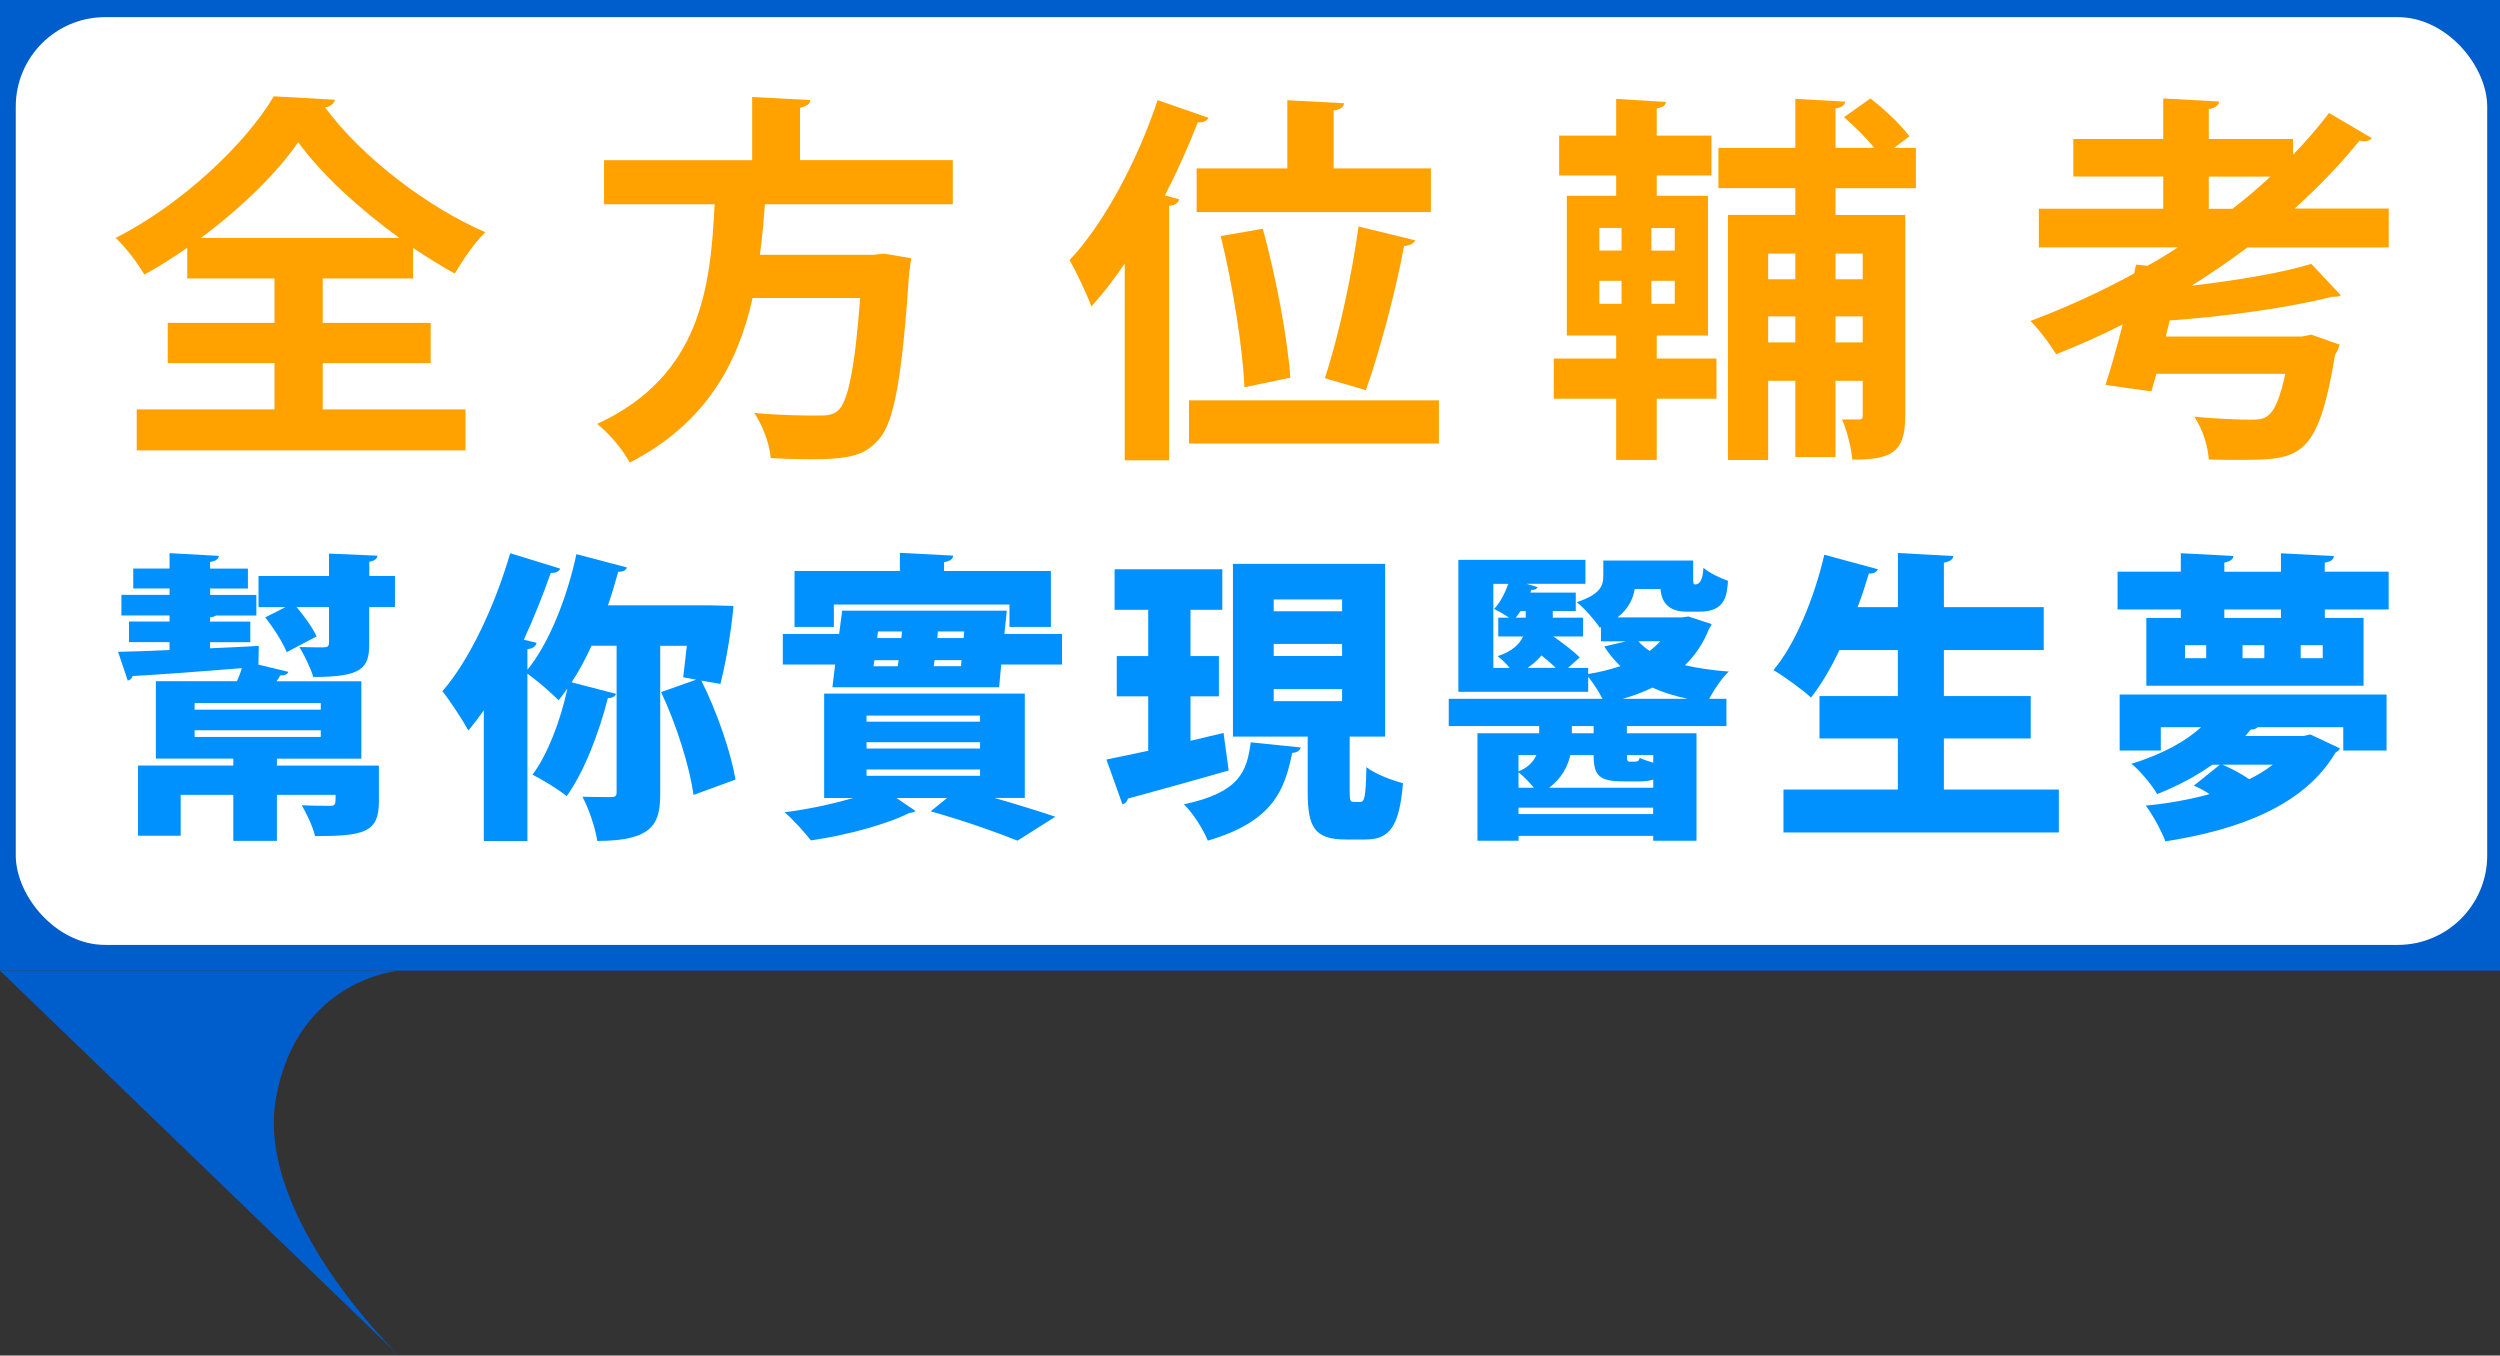
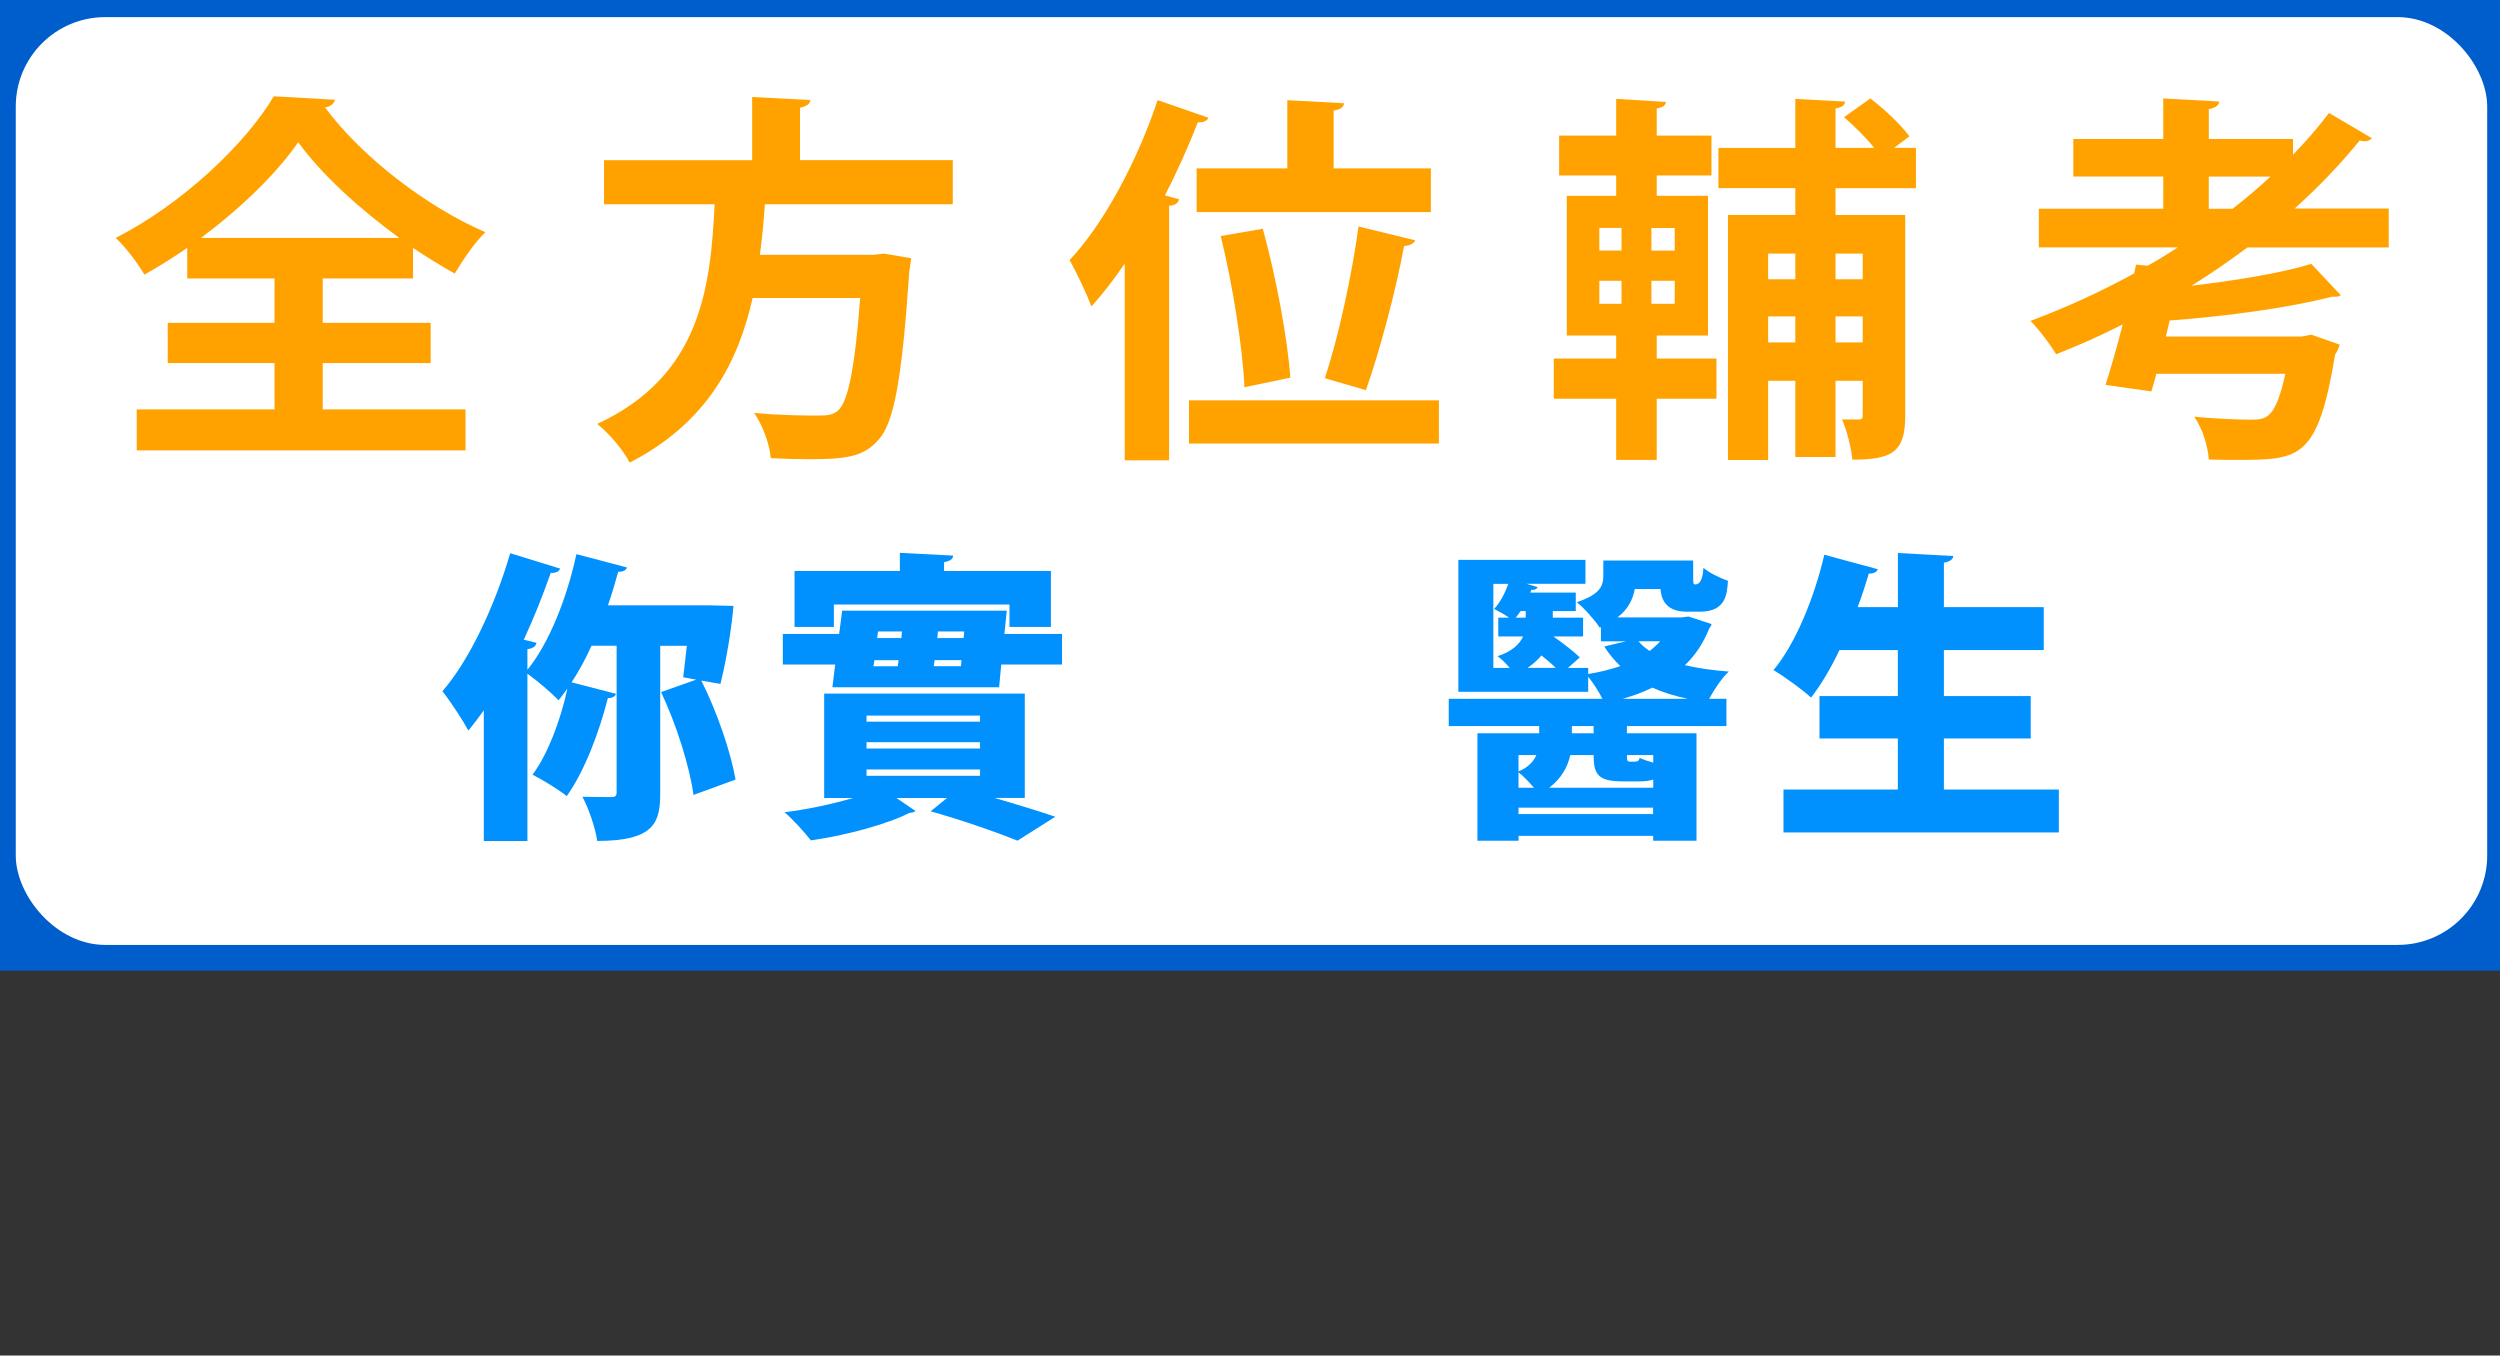
<svg xmlns="http://www.w3.org/2000/svg" id="_圖層_2" data-name="圖層 2" viewBox="0 0 345.8 187.5">
  <rect x="0" y="0" width="345.8" height="187.5" fill="#333333" stroke="none" />
  <defs>
    <style>
      .cls-1 {
        fill: #ffa200;
      }

      .cls-1, .cls-2, .cls-3, .cls-4 {
        stroke-width: 0px;
      }

      .cls-2 {
        fill: #fff;
      }

      .cls-3 {
        fill: #005dcc;
      }

      .cls-4 {
        fill: #0091ff;
      }
    </style>
  </defs>
  <g id="_圖層_1-2" data-name="圖層 1">
    <g>
      <rect class="cls-3" width="345.8" height="134.26" />
      <rect class="cls-2" x="2.18" y="2.37" width="341.85" height="128.33" rx="12.37" ry="12.37" />
      <g>
-         <path class="cls-4" d="m52.41,105.9v4.98c0,4.23-1.97,4.77-8.83,4.77-.33-1.38-1.17-3.1-1.84-4.27,1.38.08,3.43.08,3.93.08.75,0,.75-.21.75-1.51h-8.12v6.36h-6.03v-6.36h-7.28v5.65h-5.9v-9.71h13.18v-.96h-10.71v-10.71h11.22c.25-.59.5-1.21.67-1.8-5.65.46-11.3.88-15.11,1.09-.08.38-.38.54-.67.63l-1.34-3.98c1.97-.04,4.44-.12,7.12-.25v-1.09h-5.61v-2.85h5.61v-.84h-6.66v-2.85h6.66v-.88h-5.02v-2.76h5.02v-2.13l6.82.38c-.04.42-.38.71-1.21.84v.92h5.23v2.76h-5.23v.88h6.4v2.85h-5.57c-.21.13-.46.21-.84.25v.59h5.57v2.85h-5.57v.84c2.22-.08,4.52-.21,6.74-.33l-.04,2.59,4.14,1c-.13.33-.5.5-1.13.5-.13.25-.29.5-.5.8h11.72v10.71h-11.68v.96h14.11Zm-25.49-8.66v.92h17.45v-.92h-17.45Zm0,3.77v.92h17.45v-.92h-17.45Zm24.15-21.35h3.56v4.31h-3.56v5.11c0,3.39-1.05,4.56-7.74,4.56-.38-1.3-1.26-3.06-1.92-4.14,1.26.04,2.93.04,3.39.04.5,0,.71-.17.71-.63v-4.94h-4.48c1.09,1.3,2.26,2.93,2.76,4.06l-4.14,2.18c-.5-1.3-1.8-3.35-2.97-4.81l2.8-1.42h-3.72v-4.31h9.75v-3.1l6.7.29c-.04.38-.33.71-1.13.84v1.97Z" />
        <path class="cls-4" d="m101.45,83.8c0,.25-.5,5.65-1.8,10.8l-2.64-.46c2.18,4.35,4.06,9.84,4.73,13.69l-5.82,2.13c-.5-3.85-2.39-9.84-4.48-14.23l4.86-1.72-1.8-.33c.13-1.17.33-2.72.5-4.35h-3.68v20.34c0,3.98-.67,6.65-8.71,6.65-.25-1.76-1.17-4.48-2.05-6.11,1.63.04,3.39.04,3.98.04.54,0,.75-.13.75-.67v-20.26h-3.47c-.84,1.84-1.76,3.56-2.76,5.06l6.15,1.59c-.12.38-.54.59-1.13.59-1.21,4.77-3.26,10.17-5.69,13.56-1.13-.92-3.35-2.26-4.73-2.97,2.05-2.72,3.85-7.41,4.81-11.84h-.04c-.38.54-.75,1.05-1.17,1.55-.96-1-2.97-2.72-4.31-3.68v23.15h-6.03v-18.08c-.71,1-1.42,1.93-2.13,2.8-.75-1.38-2.55-4.14-3.6-5.44,3.68-4.19,7.28-11.84,9.38-19.09l6.91,2.13c-.17.42-.63.63-1.3.59-1.09,3.1-2.34,6.24-3.73,9.25l1.76.42c-.08.46-.46.79-1.26.88v2.85c3.01-3.68,5.48-9.96,6.78-15.99l6.99,1.84c-.12.38-.54.63-1.21.59-.42,1.55-.88,3.1-1.42,4.65h14.11l3.26.08Z" />
        <path class="cls-4" d="m138.9,87.69h8v4.23h-8.41l-.29,3.14h-23.06l.38-3.14h-7.24v-4.23h7.79l.42-3.22h22.77l-.33,3.22Zm2.85,22.68h-4.19c3.18.92,6.28,1.88,8.41,2.6l-5.23,3.31c-2.68-1.09-7.41-2.76-12.01-4.06l2.26-1.84h-6.99l2.64,1.8c-.17.13-.46.25-.84.25-2.89,1.51-8.79,3.14-13.64,3.81-.84-1.09-2.47-2.89-3.64-3.89,3.14-.38,6.61-1.13,9.46-1.97h-3.98v-14.44h27.75v14.44Zm-26.41-26.75v3.1h-5.44v-7.74h14.57v-2.51l7.37.38c-.04.5-.42.75-1.26.92v1.21h14.78v7.74h-5.73v-3.1h-24.28Zm4.52,15.36v.84h15.7v-.84h-15.7Zm0,3.68v.88h15.7v-.88h-15.7Zm0,3.77v.88h15.7v-.88h-15.7Zm1.09-15.11l-.13.84h3.35l.13-.84h-3.35Zm3.81-3.98h-3.31l-.12.92h3.35l.08-.92Zm4.39,4.81h3.77l.08-.84h-3.72l-.13.84Zm4.14-3.89l.08-.92h-3.64l-.08.92h3.64Z" />
-         <path class="cls-4" d="m169.24,101.38l.71,5.19c-5.06,1.46-10.42,2.93-13.94,3.89-.08.42-.42.71-.75.8l-2.22-6.2,5.78-1.21v-7.53h-4.35v-5.57h4.35v-6.4h-4.65v-5.61h14.9v5.61h-4.4v6.4h3.93v5.57h-3.93v6.15l4.56-1.09Zm10.67,2.01c-.08.38-.46.71-1.17.75-1.05,5.06-2.55,9.46-11.68,12.14-.59-1.51-2.09-3.89-3.31-5.02,7.74-1.67,8.71-4.52,9.25-8.58l6.91.71Zm6.78,6.07c0,1.34.08,1.46.59,1.46h.88c.59,0,.75-.67.84-4.81,1.13.92,3.56,1.84,5.06,2.22-.5,6.07-1.88,7.79-5.23,7.79h-2.68c-4.35,0-5.27-1.72-5.27-6.61v-7.62h-10.34v-23.9h21.05v23.9h-4.9v7.58Zm-10.51-26.54v1.63h9.46v-1.63h-9.46Zm0,6.15v1.67h9.46v-1.67h-9.46Zm0,6.24v1.67h9.46v-1.67h-9.46Z" />
        <path class="cls-4" d="m233.52,85.27l3.22,1.05c-.04.29-.21.42-.33.63-.79,2.01-1.92,3.68-3.35,5.06,1.8.42,3.81.71,6.07.88-.92.84-2.05,2.51-2.72,3.77h2.39v3.77h-13.77v1h9.63v14.86h-5.99v-.67h-18.62v.67h-5.69v-14.86h8.54v-1h-12.51v-3.77h21.26c-.5-1-1.3-2.22-1.97-3.06v2.09h-17.96v-18.25h17.58v3.31h-8.16l1.55.46c-.13.25-.38.42-.88.38l-.13.38h6.28v2.55h-3.18v.92h4.19v2.6h-4.1c1.3.92,2.8,2.05,3.64,2.89l-1.63,1.46h2.8v.84c1.59-.25,3.06-.63,4.44-1.09-.84-.84-1.59-1.72-2.22-2.72l3.01-.71h-3.47v-1.97l-.17.08c-.59-.96-2.3-2.89-3.18-3.52,3.26-1.09,3.68-2.26,3.68-3.68v-2.09h12.43v2.18c0,1,0,1.13.29,1.13q1,0,1.13-2.3c.75.67,2.3,1.42,3.39,1.8-.12,1.93-.33,4.27-3.89,4.27h-1.84c-3.22,0-3.52-2.22-3.6-3.14h-3.56c-.25,1.42-.92,2.8-2.39,3.93h8.92l.88-.12Zm-26.96-4.52v11.64h2.26c-.5-.63-1.13-1.21-1.67-1.63,2.09-.67,3.06-1.72,3.52-2.72h-3.43v-2.6h1.51c-.67-.46-1.51-.92-2.09-1.21.84-.88,1.51-2.18,1.97-3.47h-2.05Zm4.48,4.69v-.92h-.71c-.21.33-.46.63-.67.92h1.38Zm-1,21.26c1.34-.54,2.09-1.38,2.47-2.26h-2.47v2.26Zm0,2.26h2.13c-.63-.75-1.42-1.59-2.13-2.13v2.13Zm0,3.64h18.62v-.88h-18.62v.88Zm5.15-20.22c-.54-.54-1.25-1.13-1.97-1.72-.5.59-1.13,1.17-1.92,1.72h3.89Zm9.38,15.7c-3.39,0-4.14-.79-4.14-3.64h-3.22c-.38,1.63-1.21,3.22-2.93,4.52h14.4v-1.13c-.5.17-1.13.25-1.92.25h-2.18Zm-4.14-6.65v-1h-3.01v1h3.01Zm13.02-4.77c-1.8-.38-3.43-.88-4.9-1.55-1.26.63-2.64,1.13-4.1,1.55h9Zm-8.41,7.78c0,.29,0,.54.04.71.08.13.17.21.38.21,1.09,0,1.21,0,1.34-.54.46.25,1.17.46,1.88.67v-1.05h-3.64Zm1.59-15.74c.42.5.92.92,1.55,1.34.54-.42,1.05-.88,1.46-1.34h-3.01Z" />
        <path class="cls-4" d="m268.88,109.21h15.9v5.94h-38.09v-5.94h15.82v-7.07h-10.84v-5.86h10.84v-6.36h-8.08c-1.17,2.47-2.51,4.77-3.93,6.57-1.21-1.13-3.68-2.89-5.19-3.81,3.01-3.56,5.65-10,7.03-15.95l7.41,2.01c-.17.38-.59.63-1.25.59-.46,1.55-.96,3.1-1.55,4.65h5.57v-7.49l7.66.42c-.04.46-.42.75-1.3.92v6.15h13.81v5.94h-13.81v6.36h12.01v5.86h-12.01v7.07Z" />
-         <path class="cls-4" d="m321.57,79.07h8.83v5.23h-8.83v1.17h5.36v9.38h-30.05v-9.38h4.77v-1.17h-8.75v-5.23h8.75v-2.55l7.28.38c-.04.46-.42.75-1.26.92v1.26h7.83v-2.55l7.32.38c-.04.5-.38.75-1.26.92v1.26Zm-28.38,24.74v-7.74h36.92v7.74h-5.99v-3.22h-11.84c-.21.21-.54.33-.96.33l-.75.88h8.04l.96-.21,4.1,1.93c-.12.29-.38.42-.63.59-4.23,7.2-13.18,10.67-23.52,12.26-.54-1.42-1.76-3.68-2.72-4.94,3.1-.29,6.11-.84,8.83-1.59-.71-.46-1.46-.88-2.18-1.17l3.6-2.89h-1.05c-2.09,1.46-4.56,2.85-7.62,4.06-.75-1.3-2.43-3.31-3.56-4.19,4.31-1.34,7.49-3.1,9.63-5.06h-5.57v3.22h-5.69Zm11.97-12.77v-1.8h-2.93v1.8h2.93Zm2.22,14.73c1.26.5,2.64,1.26,3.73,2.01,1.21-.59,2.3-1.26,3.26-2.01h-6.99Zm8.12-20.3v-1.17h-7.83v1.17h7.83Zm-2.3,5.57v-1.8h-3.01v1.8h3.01Zm8.08,0v-1.8h-3.05v1.8h3.05Z" />
      </g>
      <g>
        <path class="cls-1" d="m57.14,38.52h-12.5v6.14h14.93v5.56h-14.93v6.41h19.75v5.67H18.91v-5.67h19.06v-6.41h-14.77v-5.56h14.77v-6.14h-12.07v-4.24c-1.91,1.32-3.92,2.59-5.93,3.71-.85-1.48-2.59-3.81-3.97-5.08,9.16-4.66,17.95-12.97,21.87-19.59l8.47.48c-.16.58-.64.95-1.38,1.06,5.14,6.94,14.19,13.82,22.18,17.26-1.64,1.59-3.07,3.81-4.24,5.72-1.91-1.06-3.87-2.28-5.77-3.55v4.24Zm-1.91-5.61c-5.61-4.08-10.85-8.89-13.98-13.24-2.96,4.29-7.84,9.05-13.45,13.24h27.43Z" />
        <path class="cls-1" d="m131.8,28.25h-26c-.16,2.28-.37,4.61-.69,6.99h15.78l1.38-.16,3.76.64c-.05.48-.16,1.27-.26,1.85-1.01,14.98-2.12,20.97-4.29,23.3-1.91,2.12-3.92,2.65-9.37,2.65-1.69,0-3.6-.05-5.51-.16-.11-1.8-1.06-4.45-2.28-6.25,3.71.37,7.46.37,9,.37,1.17,0,1.91-.11,2.59-.69,1.38-1.17,2.33-5.82,3.07-15.57h-14.88c-1.96,8.74-6.2,17.21-17,22.77-.9-1.75-2.81-4.02-4.5-5.35,14.4-6.67,15.67-18.96,16.25-30.39h-15.3v-6.09h20.49v-8.74l8.05.42c-.05.53-.48.85-1.43,1.06v7.25h21.13v6.09Z" />
        <path class="cls-1" d="m167.16,16.29c-.21.42-.69.69-1.48.63-1.32,3.39-2.86,6.83-4.55,10.11l1.96.53c-.11.48-.48.85-1.38.9v35.21h-6.14v-27.21c-1.48,2.17-3.02,4.18-4.61,5.93-.58-1.59-2.12-4.87-3.02-6.41,4.66-4.92,9.37-13.66,12.18-22.13l7.04,2.44Zm31.87,39.08v5.98h-34.57v-5.98h34.57Zm-20.97-32.09v-9.42l7.84.42c-.05.53-.42.85-1.43,1.01v8h13.45v6.04h-32.4v-6.04h12.55Zm-5.93,30.29c-.21-5.19-1.59-14.08-3.28-20.92l5.82-1.01c1.85,6.72,3.44,15.3,3.81,20.6l-6.35,1.32Zm16.79.42c-.32-.16-5.67-1.64-5.67-1.69,1.85-5.51,3.76-14.3,4.66-20.97l7.84,1.91c-.16.42-.74.74-1.54.79-1.17,6.35-3.39,14.61-5.29,19.96Zm.05,0h-.05.05Z" />
        <path class="cls-1" d="m229.16,46.41v3.18h8.26v5.56h-8.26v8.47h-5.61v-8.47h-8.63v-5.56h8.63v-3.18h-6.83v-19.33h6.83v-2.81h-7.89v-5.51h7.89v-5.08l6.88.42c-.05.48-.37.74-1.27.9v3.76h7.57v5.51h-7.57v2.81h7.09v19.33h-7.09Zm-7.94-14.88v3.12h3.07v-3.12h-3.07Zm0,7.31v3.18h3.07v-3.18h-3.07Zm10.43-4.18v-3.12h-3.23v3.12h3.23Zm0,7.36v-3.18h-3.23v3.18h3.23Zm33.36-15.99h-11.12v3.71h9.64v27.8c0,5.03-1.85,6.04-7.31,6.04-.16-1.59-.74-4.02-1.43-5.56h2.38c.37,0,.48-.11.48-.64v-4.71h-3.76v10.54h-5.56v-10.54h-3.76v10.96h-5.56V29.73h9.32v-3.71h-10.64v-5.56h10.64v-6.78l6.88.37c-.05.53-.42.79-1.32.95v5.45h5.35c-1.11-1.38-2.75-3.02-4.18-4.24l3.65-2.59c1.96,1.48,4.29,3.71,5.4,5.24l-2.12,1.59h3.02v5.56Zm-16.68,9.05h-3.76v3.55h3.76v-3.55Zm-3.76,12.28h3.76v-3.6h-3.76v3.6Zm13.08-12.28h-3.76v3.55h3.76v-3.55Zm-3.76,12.28h3.76v-3.6h-3.76v3.6Z" />
        <path class="cls-1" d="m330.4,34.23h-19.54c-2.49,1.85-5.08,3.65-7.73,5.29,6.25-.74,12.44-1.75,16.57-3.02l4.08,4.34c-.26.21-.53.21-1.27.21-5.67,1.48-14.46,2.7-22.4,3.28l-.53,2.22h18.8l1.32-.26,3.92,1.38c-.11.42-.32.95-.63,1.38-2.38,14.35-4.82,14.56-13.34,14.56-1.27,0-2.7,0-4.13-.05-.11-1.8-.85-4.24-2.01-5.93,3.07.32,6.46.42,7.84.42,2.17,0,3.39-.16,4.76-6.35h-17.84c-.21.85-.48,1.69-.69,2.44l-6.35-.9c.74-2.28,1.59-5.24,2.38-8.37-3.02,1.54-6.09,2.91-9.21,4.13-.74-1.27-2.38-3.44-3.55-4.61,4.82-1.8,9.69-4.02,14.35-6.57l.26-1.22,1.59.16c1.43-.79,2.81-1.64,4.18-2.54h-19.22v-5.35h17.21v-4.45h-12.44v-5.19h12.44v-5.61l7.73.42c-.05.53-.42.85-1.43,1.06v4.13h11.65v2.17c1.8-1.85,3.49-3.81,4.98-5.77l5.93,3.49c-.21.26-.58.42-1.06.42-.21,0-.42-.05-.63-.11-2.7,3.33-5.72,6.46-9,9.42h13.02v5.35Zm-24.88-5.35h3.28c1.85-1.43,3.6-2.91,5.24-4.45h-8.52v4.45Z" />
      </g>
-       <path class="cls-3" d="m55.16,187.5L0,134.26h55.16s-13.99,1.15-16.98,17.56,16.98,35.67,16.98,35.67Z" />
    </g>
  </g>
</svg>